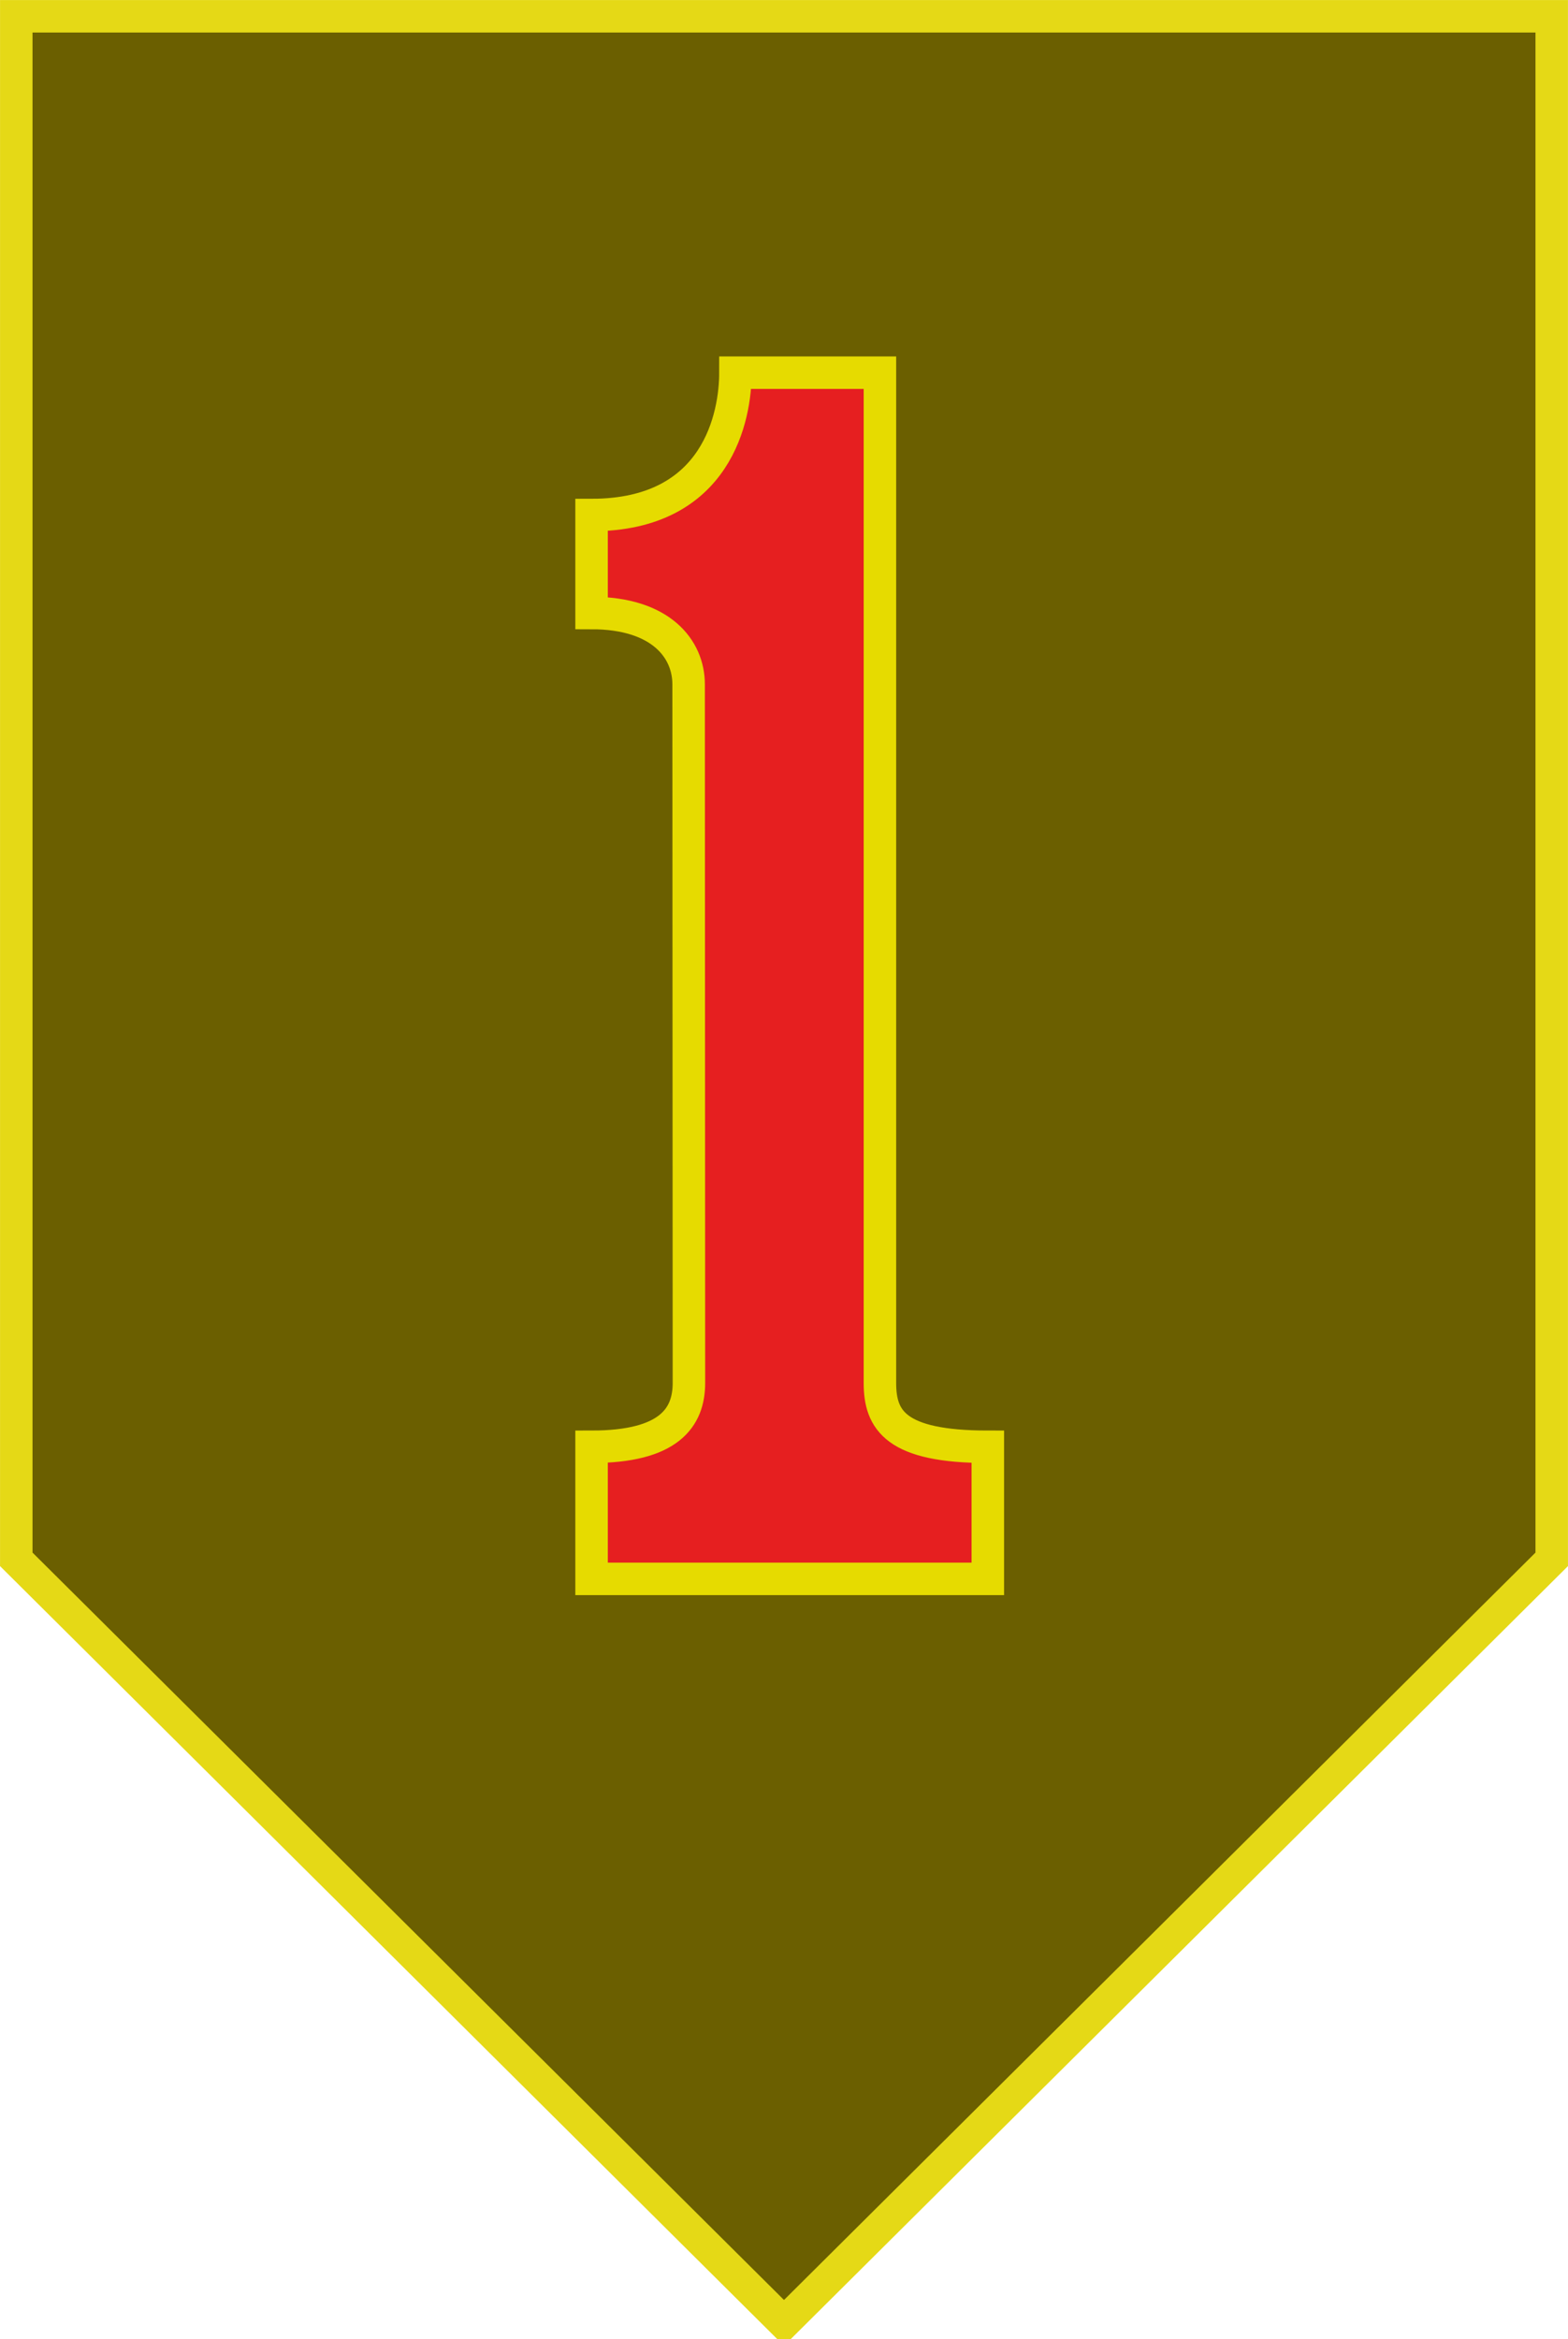
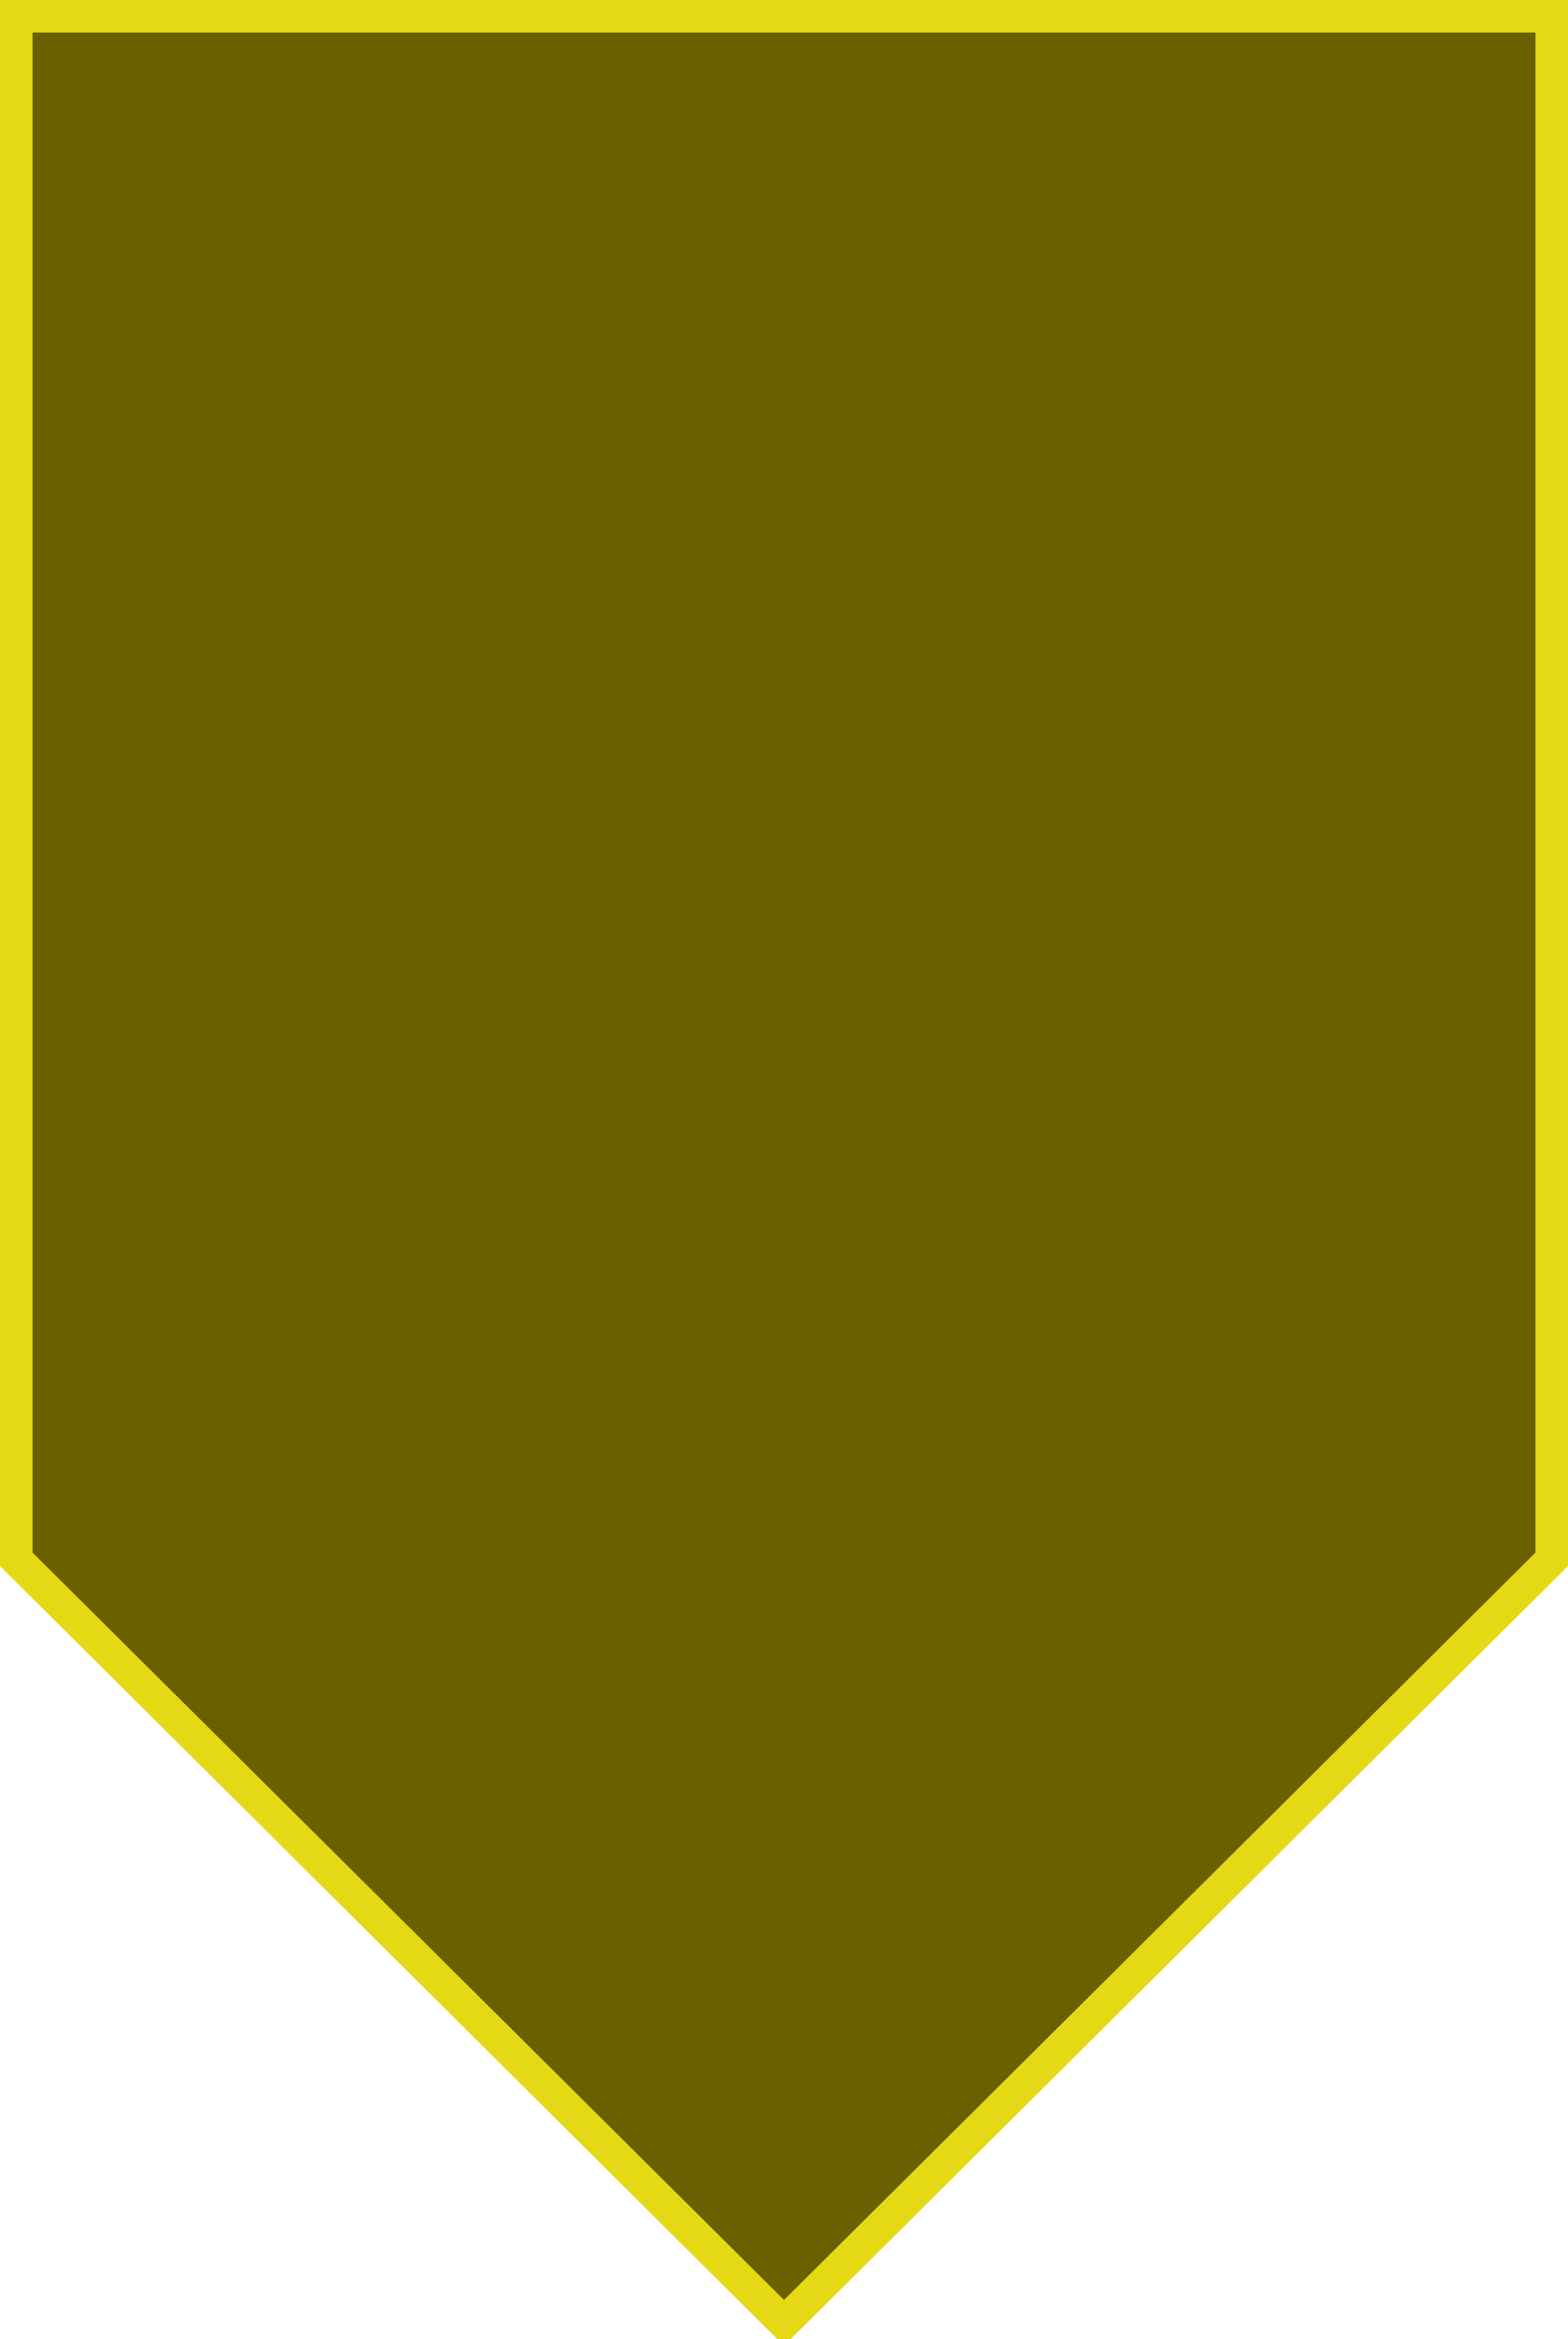
<svg xmlns="http://www.w3.org/2000/svg" version="1.0" width="362" height="540" id="svg2">
  <defs id="defs4" />
  <g transform="translate(-204.714,-253.791)" id="layer1">
    <g transform="translate(-11,-25.5)" id="g3207">
      <path d="M 219.472,283.049 L 573.956,283.049 L 573.956,639.267 L 396.713,815.532 L 219.472,639.267 L 219.472,283.049 z" id="rect3178" style="fill:#6b5f00;fill-opacity:1;fill-rule:nonzero;stroke:#e5d916;stroke-width:7.5;stroke-linecap:butt;stroke-linejoin:miter;stroke-miterlimit:4;stroke-dasharray:none;stroke-opacity:1" />
-       <path d="M 352.289,398.185 C 381.503,398.185 385.502,375.131 385.502,365.33 L 418.858,365.33 L 418.858,598.538 C 418.858,607.15 422.496,613.283 443.768,613.283 L 443.768,643.776 L 352.289,643.776 L 352.289,613.283 C 370.159,613.283 374.765,606.565 374.765,598.538 L 374.694,437.268 C 374.694,429.119 368.329,420.805 352.289,420.805 L 352.289,398.185 z" id="path3187" style="fill:#e61f20;fill-opacity:1;fill-rule:evenodd;stroke:#e6db00;stroke-width:7.5;stroke-linecap:butt;stroke-linejoin:miter;stroke-miterlimit:4;stroke-dasharray:none;stroke-opacity:1" />
    </g>
  </g>
</svg>